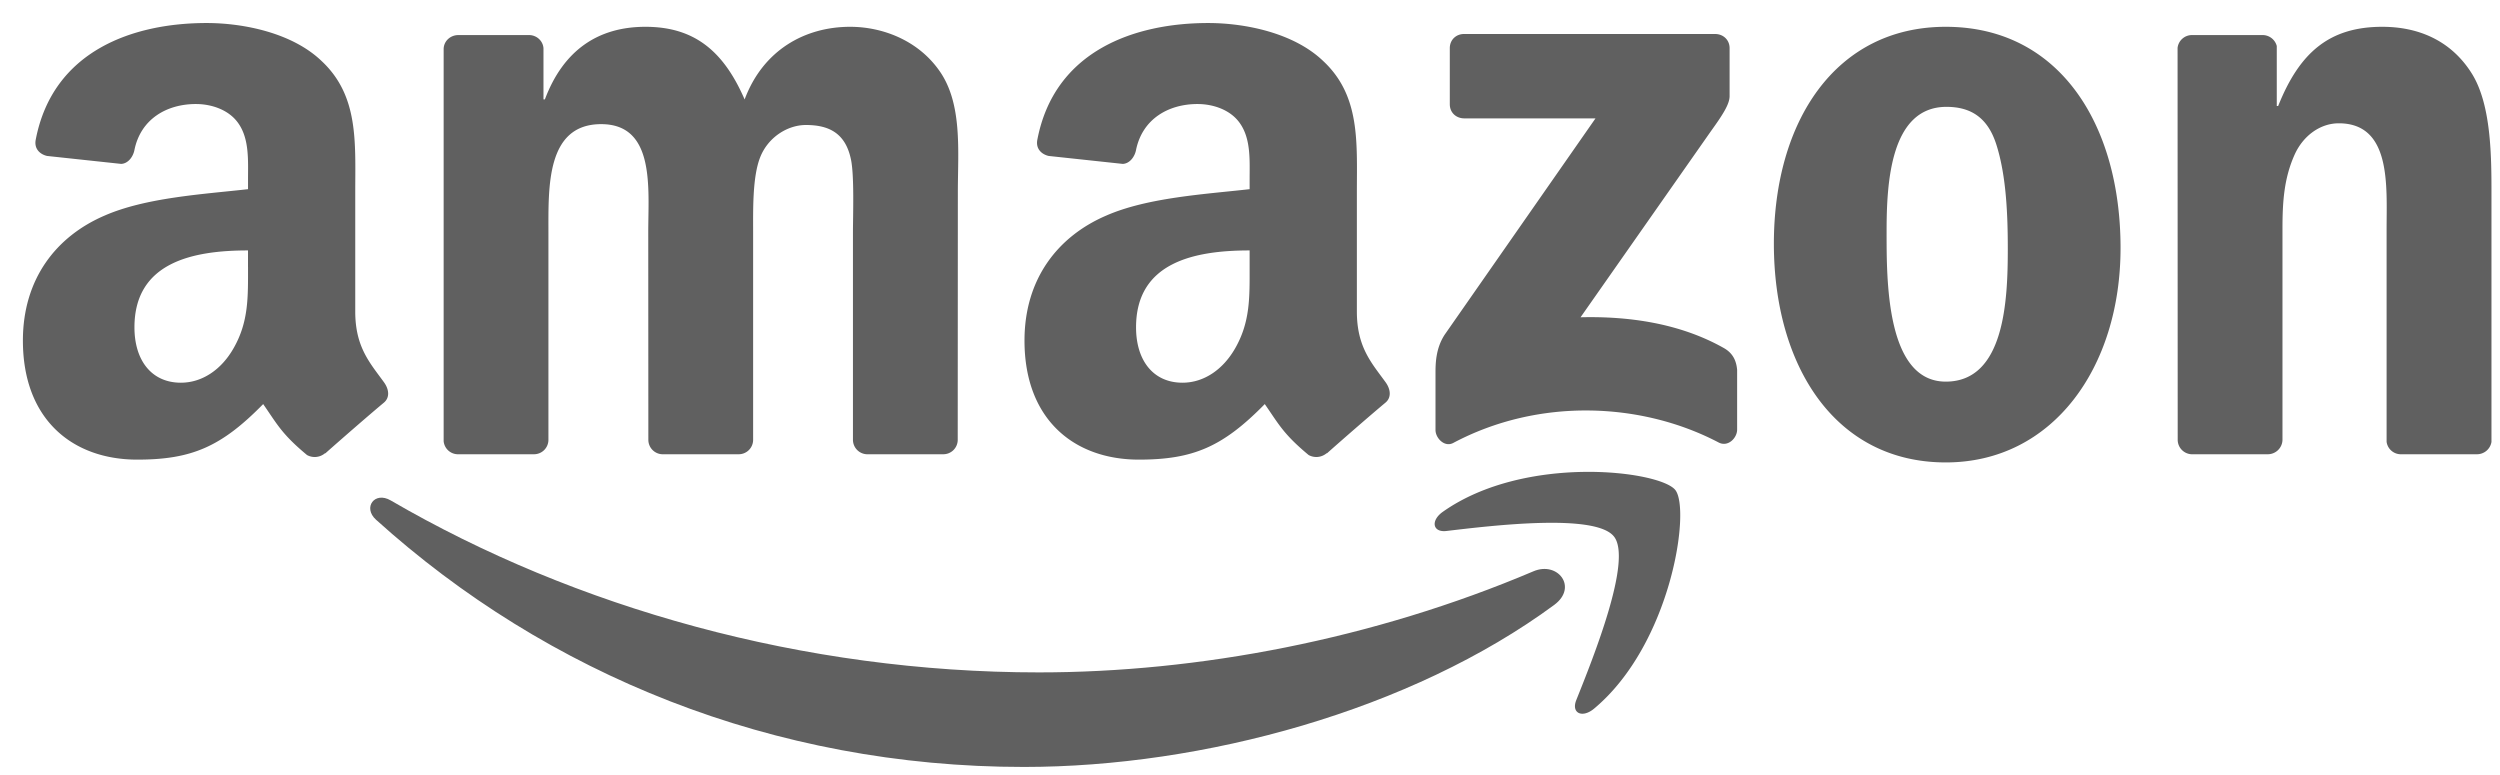
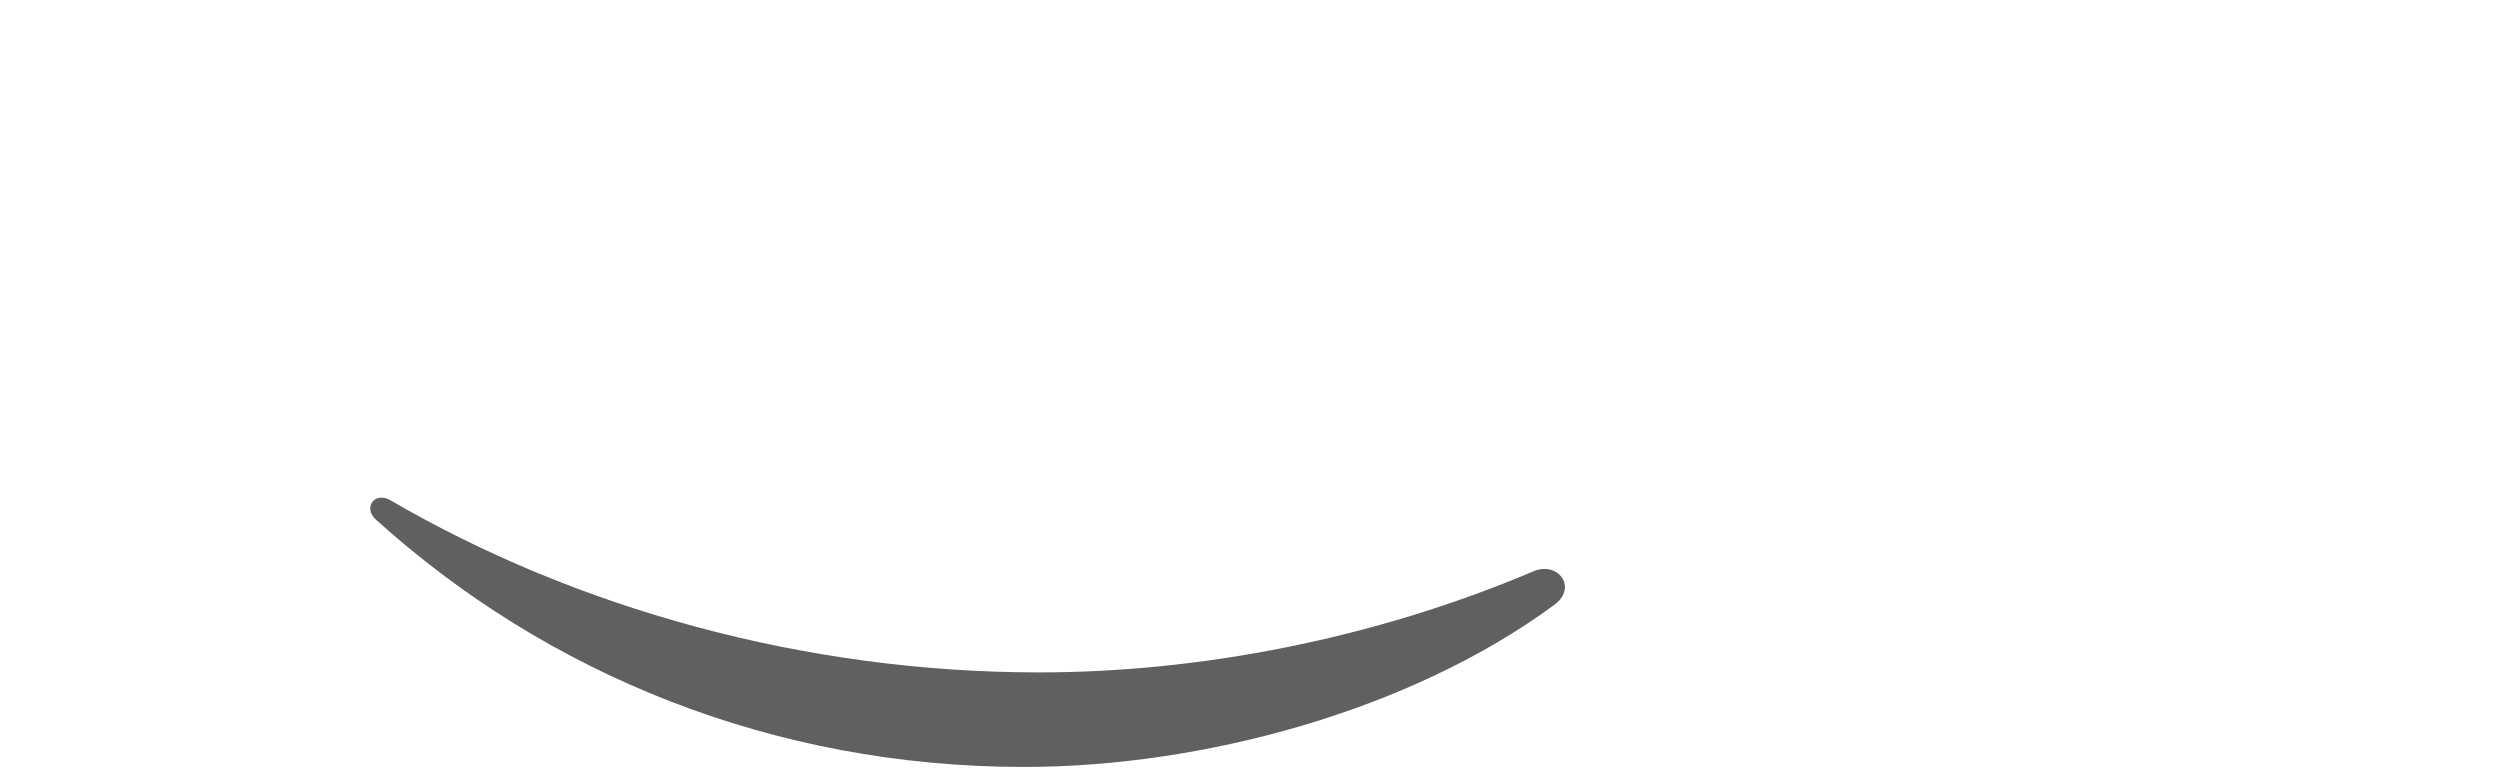
<svg xmlns="http://www.w3.org/2000/svg" width="100" height="31" fill="none">
  <path d="M62.175 24.192c-5.739 4.23-14.056 6.486-21.216 6.486-10.041 0-19.08-3.713-25.919-9.89-.537-.486-.056-1.148.59-.77 7.38 4.295 16.504 6.878 25.93 6.878 6.357 0 13.35-1.315 19.78-4.045.972-.412 1.784.636.834 1.341z" fill="#606060" />
-   <path d="M64.56 21.463c-.73-.937-4.848-.443-6.697-.224-.563.069-.648-.421-.141-.773 3.28-2.309 8.66-1.642 9.288-.869.628.778-.163 6.173-3.245 8.747-.473.396-.924.185-.714-.34.692-1.727 2.244-5.6 1.51-6.541zM57.992 4.171V1.927c0-.34.258-.567.567-.567h10.045c.322 0 .58.232.58.567V3.85c-.004.322-.275.743-.756 1.41l-5.206 7.431c1.935-.047 3.976.24 5.73 1.23.395.223.503.55.533.872v2.394c0 .327-.361.71-.74.512-3.09-1.62-7.195-1.797-10.612.017-.348.189-.713-.19-.713-.516v-2.274c0-.365.004-.988.37-1.543l6.03-8.648h-5.248c-.323 0-.58-.228-.58-.563zM21.348 18.17h-3.056a.577.577 0 01-.546-.52V1.966c0-.314.262-.563.589-.563h2.85c.296.013.533.24.554.524v2.05h.056c.744-1.98 2.14-2.905 4.023-2.905 1.913 0 3.108.924 3.967 2.906.74-1.982 2.42-2.906 4.221-2.906 1.281 0 2.682.529 3.538 1.715.967 1.32.77 3.237.77 4.917l-.005 9.899a.577.577 0 01-.59.567h-3.05a.58.58 0 01-.551-.567V9.29c0-.662.06-2.312-.086-2.94C33.804 5.297 33.121 5 32.235 5c-.739 0-1.513.495-1.826 1.286-.314.79-.284 2.114-.284 3.004v8.313a.577.577 0 01-.589.567h-3.052a.578.578 0 01-.55-.567L25.93 9.29c0-1.75.288-4.324-1.883-4.324-2.196 0-2.11 2.51-2.11 4.324v8.313a.577.577 0 01-.589.567zM77.832 1.072c4.535 0 6.99 3.894 6.99 8.846 0 4.784-2.713 8.579-6.99 8.579-4.453 0-6.877-3.894-6.877-8.747 0-4.883 2.454-8.678 6.877-8.678zm.026 3.202c-2.252 0-2.394 3.07-2.394 4.982 0 1.917-.03 6.009 2.368 6.009 2.369 0 2.48-3.301 2.48-5.313 0-1.324-.056-2.905-.455-4.16-.344-1.092-1.028-1.518-1.999-1.518zM90.701 18.17h-3.043a.58.58 0 01-.55-.567l-.005-15.689a.578.578 0 01.59-.511h2.832a.585.585 0 01.546.438V4.24h.056c.855-2.145 2.054-3.168 4.165-3.168 1.37 0 2.707.494 3.567 1.848.8 1.255.8 3.366.8 4.883v9.873a.587.587 0 01-.59.494h-3.064a.577.577 0 01-.541-.494V9.157c0-1.715.197-4.225-1.913-4.225-.744 0-1.427.498-1.767 1.255-.43.958-.485 1.913-.485 2.97v8.446a.588.588 0 01-.598.567zm-40.716-7.491v-.662c-2.21 0-4.543.473-4.543 3.077 0 1.32.683 2.214 1.857 2.214.86 0 1.629-.529 2.115-1.389.601-1.057.571-2.05.571-3.24zm3.082 7.448a.638.638 0 01-.722.074c-1.014-.843-1.195-1.234-1.754-2.038-1.676 1.71-2.862 2.222-5.037 2.222-2.57 0-4.574-1.586-4.574-4.762 0-2.48 1.346-4.17 3.259-4.995 1.659-.73 3.975-.86 5.746-1.061V7.17c0-.726.056-1.586-.37-2.213-.373-.563-1.087-.796-1.714-.796-1.165 0-2.205.598-2.459 1.836-.052.275-.254.546-.529.559l-2.965-.318c-.25-.056-.525-.258-.456-.64.683-3.594 3.928-4.677 6.834-4.677 1.487 0 3.43.395 4.603 1.521 1.488 1.389 1.346 3.241 1.346 5.257v4.762c0 1.432.593 2.06 1.152 2.833.197.275.24.606-.009.812-.623.52-1.732 1.487-2.342 2.029l-.009-.009zM9.92 10.679v-.662c-2.208 0-4.542.473-4.542 3.077 0 1.32.683 2.214 1.856 2.214.86 0 1.63-.529 2.115-1.389.602-1.057.572-2.05.572-3.24zm3.083 7.448a.638.638 0 01-.723.074c-1.014-.843-1.194-1.234-1.753-2.038-1.676 1.71-2.863 2.222-5.038 2.222-2.57 0-4.573-1.586-4.573-4.762 0-2.48 1.345-4.17 3.258-4.995 1.66-.73 3.976-.86 5.747-1.061V7.17c0-.726.056-1.586-.37-2.213-.374-.563-1.087-.796-1.715-.796-1.165 0-2.205.598-2.458 1.836-.052.275-.254.546-.53.559l-2.965-.318c-.25-.056-.524-.258-.456-.64C2.111 2.004 5.357.921 8.262.921c1.487 0 3.43.395 4.603 1.521 1.487 1.39 1.345 3.242 1.345 5.258v4.762c0 1.432.594 2.06 1.152 2.833.198.275.241.606-.008.812-.623.52-1.732 1.487-2.343 2.029l-.008-.009z" fill="#606060" />
</svg>